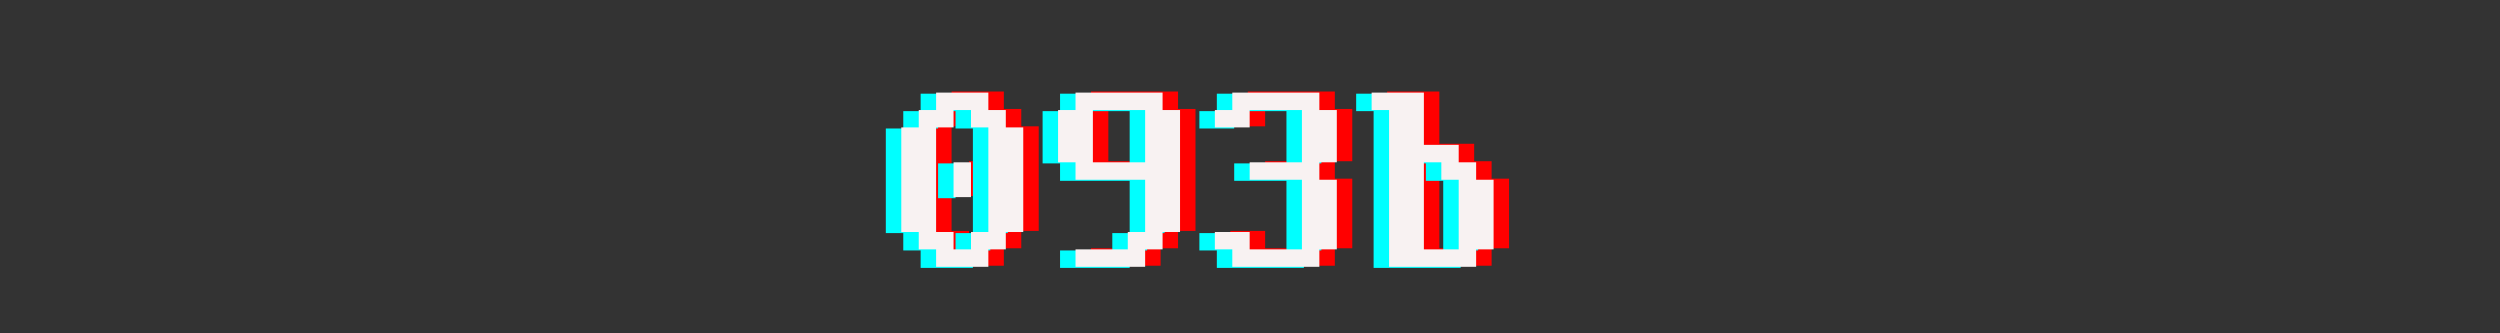
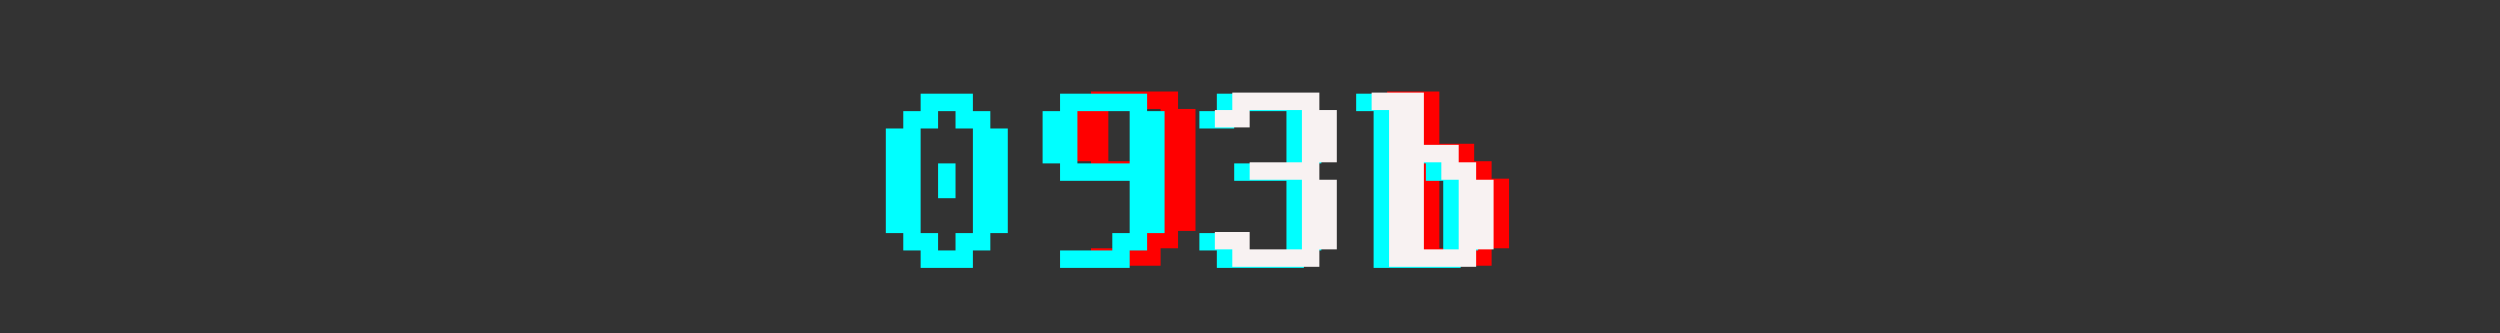
<svg xmlns="http://www.w3.org/2000/svg" width="600" zoomAndPan="magnify" viewBox="0 0 450 60" height="80" preserveAspectRatio="xMidYMid meet" version="1.0">
  <rect x="0" y="0" width="450" height="60" fill="#333333" stroke="none" />
  <defs>
    <g />
  </defs>
  <g fill="#ff0000" fill-opacity="1">
    <g transform="translate(165.017, 47.832)">
      <g>
-         <path d="M 9.406 -18.812 L 12.547 -18.812 L 12.547 -12.547 L 9.406 -12.547 Z M 12.547 -6.266 L 15.672 -6.266 L 15.672 -25.094 L 12.547 -25.094 L 12.547 -28.219 L 9.406 -28.219 L 9.406 -25.094 L 6.266 -25.094 L 6.266 -6.266 L 9.406 -6.266 L 9.406 -3.141 L 12.547 -3.141 Z M 6.266 -3.141 L 3.141 -3.141 L 3.141 -6.266 L 0 -6.266 L 0 -25.094 L 3.141 -25.094 L 3.141 -28.219 L 6.266 -28.219 L 6.266 -31.359 L 15.672 -31.359 L 15.672 -28.219 L 18.812 -28.219 L 18.812 -25.094 L 21.953 -25.094 L 21.953 -6.266 L 18.812 -6.266 L 18.812 -3.141 L 15.672 -3.141 L 15.672 0 L 6.266 0 Z M 6.266 -3.141 " />
-       </g>
+         </g>
    </g>
  </g>
  <g fill="#ff0000" fill-opacity="1">
    <g transform="translate(193.237, 47.832)">
      <g>
        <path d="M 3.141 -3.141 L 15.672 -3.141 L 15.672 0 L 3.141 0 Z M 6.266 -18.812 L 15.672 -18.812 L 15.672 -28.219 L 6.266 -28.219 Z M 12.547 -6.266 L 15.672 -6.266 L 15.672 -15.672 L 3.141 -15.672 L 3.141 -18.812 L 0 -18.812 L 0 -28.219 L 3.141 -28.219 L 3.141 -31.359 L 18.812 -31.359 L 18.812 -28.219 L 21.953 -28.219 L 21.953 -6.266 L 18.812 -6.266 L 18.812 -3.141 L 12.547 -3.141 Z M 12.547 -6.266 " />
      </g>
    </g>
  </g>
  <g fill="#ff0000" fill-opacity="1">
    <g transform="translate(221.458, 47.832)">
      <g>
-         <path d="M 6.266 -18.812 L 15.672 -18.812 L 15.672 -28.219 L 6.266 -28.219 L 6.266 -25.094 L 0 -25.094 L 0 -28.219 L 3.141 -28.219 L 3.141 -31.359 L 18.812 -31.359 L 18.812 -28.219 L 21.953 -28.219 L 21.953 -18.812 L 18.812 -18.812 L 18.812 -15.672 L 21.953 -15.672 L 21.953 -3.141 L 18.812 -3.141 L 18.812 0 L 3.141 0 L 3.141 -3.141 L 0 -3.141 L 0 -6.266 L 6.266 -6.266 L 6.266 -3.141 L 15.672 -3.141 L 15.672 -15.672 L 6.266 -15.672 Z M 6.266 -18.812 " />
-       </g>
+         </g>
    </g>
  </g>
  <g fill="#ff0000" fill-opacity="1">
    <g transform="translate(249.678, 47.832)">
      <g>
        <path d="M 12.547 -18.812 L 9.406 -18.812 L 9.406 -3.141 L 15.672 -3.141 L 15.672 -15.672 L 12.547 -15.672 Z M 9.406 -21.953 L 15.672 -21.953 L 15.672 -18.812 L 18.812 -18.812 L 18.812 -15.672 L 21.953 -15.672 L 21.953 -3.141 L 18.812 -3.141 L 18.812 0 L 3.141 0 L 3.141 -28.219 L 0 -28.219 L 0 -31.359 L 9.406 -31.359 Z M 9.406 -21.953 " />
      </g>
    </g>
  </g>
  <g fill="#00ffff" fill-opacity="1">
    <g transform="translate(159.448, 48.222)">
      <g>
        <path d="M 9.406 -18.812 L 12.547 -18.812 L 12.547 -12.547 L 9.406 -12.547 Z M 12.547 -6.266 L 15.672 -6.266 L 15.672 -25.094 L 12.547 -25.094 L 12.547 -28.219 L 9.406 -28.219 L 9.406 -25.094 L 6.266 -25.094 L 6.266 -6.266 L 9.406 -6.266 L 9.406 -3.141 L 12.547 -3.141 Z M 6.266 -3.141 L 3.141 -3.141 L 3.141 -6.266 L 0 -6.266 L 0 -25.094 L 3.141 -25.094 L 3.141 -28.219 L 6.266 -28.219 L 6.266 -31.359 L 15.672 -31.359 L 15.672 -28.219 L 18.812 -28.219 L 18.812 -25.094 L 21.953 -25.094 L 21.953 -6.266 L 18.812 -6.266 L 18.812 -3.141 L 15.672 -3.141 L 15.672 0 L 6.266 0 Z M 6.266 -3.141 " />
      </g>
    </g>
  </g>
  <g fill="#00ffff" fill-opacity="1">
    <g transform="translate(187.668, 48.222)">
      <g>
        <path d="M 3.141 -3.141 L 15.672 -3.141 L 15.672 0 L 3.141 0 Z M 6.266 -18.812 L 15.672 -18.812 L 15.672 -28.219 L 6.266 -28.219 Z M 12.547 -6.266 L 15.672 -6.266 L 15.672 -15.672 L 3.141 -15.672 L 3.141 -18.812 L 0 -18.812 L 0 -28.219 L 3.141 -28.219 L 3.141 -31.359 L 18.812 -31.359 L 18.812 -28.219 L 21.953 -28.219 L 21.953 -6.266 L 18.812 -6.266 L 18.812 -3.141 L 12.547 -3.141 Z M 12.547 -6.266 " />
      </g>
    </g>
  </g>
  <g fill="#00ffff" fill-opacity="1">
    <g transform="translate(215.889, 48.222)">
      <g>
        <path d="M 6.266 -18.812 L 15.672 -18.812 L 15.672 -28.219 L 6.266 -28.219 L 6.266 -25.094 L 0 -25.094 L 0 -28.219 L 3.141 -28.219 L 3.141 -31.359 L 18.812 -31.359 L 18.812 -28.219 L 21.953 -28.219 L 21.953 -18.812 L 18.812 -18.812 L 18.812 -15.672 L 21.953 -15.672 L 21.953 -3.141 L 18.812 -3.141 L 18.812 0 L 3.141 0 L 3.141 -3.141 L 0 -3.141 L 0 -6.266 L 6.266 -6.266 L 6.266 -3.141 L 15.672 -3.141 L 15.672 -15.672 L 6.266 -15.672 Z M 6.266 -18.812 " />
      </g>
    </g>
  </g>
  <g fill="#00ffff" fill-opacity="1">
    <g transform="translate(244.109, 48.222)">
      <g>
        <path d="M 12.547 -18.812 L 9.406 -18.812 L 9.406 -3.141 L 15.672 -3.141 L 15.672 -15.672 L 12.547 -15.672 Z M 9.406 -21.953 L 15.672 -21.953 L 15.672 -18.812 L 18.812 -18.812 L 18.812 -15.672 L 21.953 -15.672 L 21.953 -3.141 L 18.812 -3.141 L 18.812 0 L 3.141 0 L 3.141 -28.219 L 0 -28.219 L 0 -31.359 L 9.406 -31.359 Z M 9.406 -21.953 " />
      </g>
    </g>
  </g>
  <g fill="#f8f2f2" fill-opacity="1">
    <g transform="translate(162.233, 48.027)">
      <g>
-         <path d="M 9.406 -18.812 L 12.547 -18.812 L 12.547 -12.547 L 9.406 -12.547 Z M 12.547 -6.266 L 15.672 -6.266 L 15.672 -25.094 L 12.547 -25.094 L 12.547 -28.219 L 9.406 -28.219 L 9.406 -25.094 L 6.266 -25.094 L 6.266 -6.266 L 9.406 -6.266 L 9.406 -3.141 L 12.547 -3.141 Z M 6.266 -3.141 L 3.141 -3.141 L 3.141 -6.266 L 0 -6.266 L 0 -25.094 L 3.141 -25.094 L 3.141 -28.219 L 6.266 -28.219 L 6.266 -31.359 L 15.672 -31.359 L 15.672 -28.219 L 18.812 -28.219 L 18.812 -25.094 L 21.953 -25.094 L 21.953 -6.266 L 18.812 -6.266 L 18.812 -3.141 L 15.672 -3.141 L 15.672 0 L 6.266 0 Z M 6.266 -3.141 " />
-       </g>
+         </g>
    </g>
  </g>
  <g fill="#f8f2f2" fill-opacity="1">
    <g transform="translate(190.453, 48.027)">
      <g>
-         <path d="M 3.141 -3.141 L 15.672 -3.141 L 15.672 0 L 3.141 0 Z M 6.266 -18.812 L 15.672 -18.812 L 15.672 -28.219 L 6.266 -28.219 Z M 12.547 -6.266 L 15.672 -6.266 L 15.672 -15.672 L 3.141 -15.672 L 3.141 -18.812 L 0 -18.812 L 0 -28.219 L 3.141 -28.219 L 3.141 -31.359 L 18.812 -31.359 L 18.812 -28.219 L 21.953 -28.219 L 21.953 -6.266 L 18.812 -6.266 L 18.812 -3.141 L 12.547 -3.141 Z M 12.547 -6.266 " />
-       </g>
+         </g>
    </g>
  </g>
  <g fill="#f8f2f2" fill-opacity="1">
    <g transform="translate(218.673, 48.027)">
      <g>
        <path d="M 6.266 -18.812 L 15.672 -18.812 L 15.672 -28.219 L 6.266 -28.219 L 6.266 -25.094 L 0 -25.094 L 0 -28.219 L 3.141 -28.219 L 3.141 -31.359 L 18.812 -31.359 L 18.812 -28.219 L 21.953 -28.219 L 21.953 -18.812 L 18.812 -18.812 L 18.812 -15.672 L 21.953 -15.672 L 21.953 -3.141 L 18.812 -3.141 L 18.812 0 L 3.141 0 L 3.141 -3.141 L 0 -3.141 L 0 -6.266 L 6.266 -6.266 L 6.266 -3.141 L 15.672 -3.141 L 15.672 -15.672 L 6.266 -15.672 Z M 6.266 -18.812 " />
      </g>
    </g>
  </g>
  <g fill="#f8f2f2" fill-opacity="1">
    <g transform="translate(246.893, 48.027)">
      <g>
        <path d="M 12.547 -18.812 L 9.406 -18.812 L 9.406 -3.141 L 15.672 -3.141 L 15.672 -15.672 L 12.547 -15.672 Z M 9.406 -21.953 L 15.672 -21.953 L 15.672 -18.812 L 18.812 -18.812 L 18.812 -15.672 L 21.953 -15.672 L 21.953 -3.141 L 18.812 -3.141 L 18.812 0 L 3.141 0 L 3.141 -28.219 L 0 -28.219 L 0 -31.359 L 9.406 -31.359 Z M 9.406 -21.953 " />
      </g>
    </g>
  </g>
</svg>